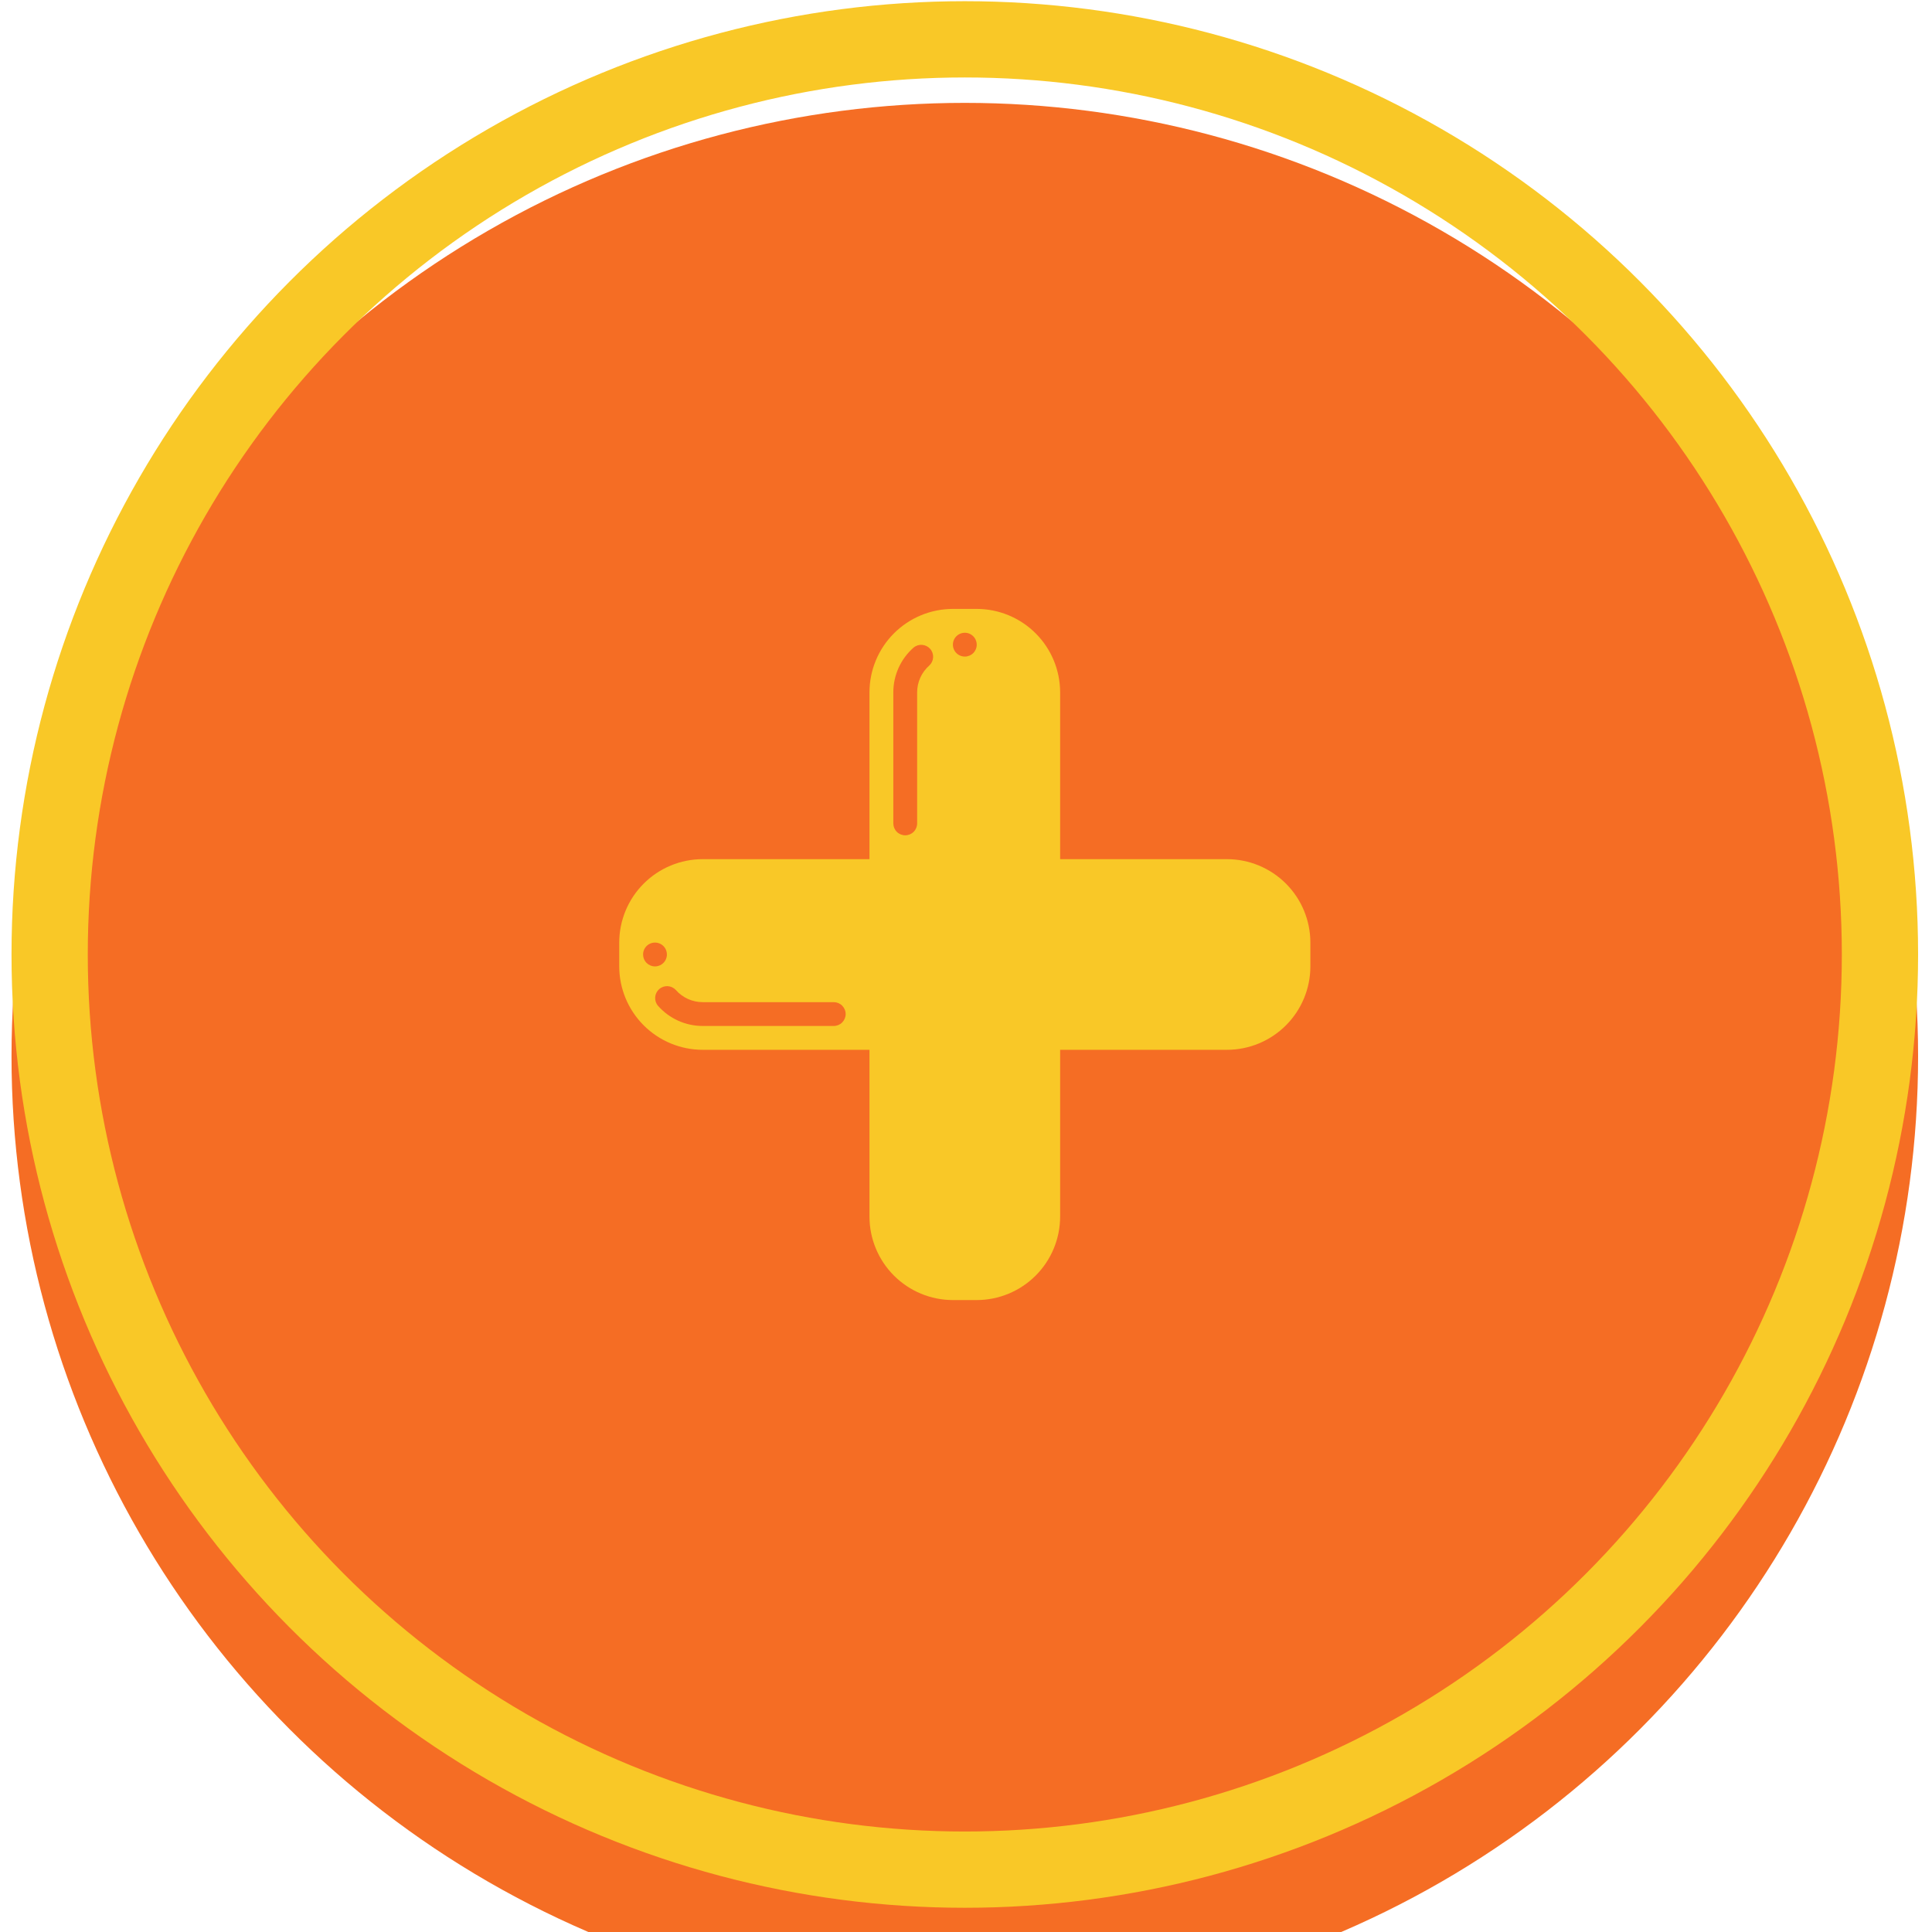
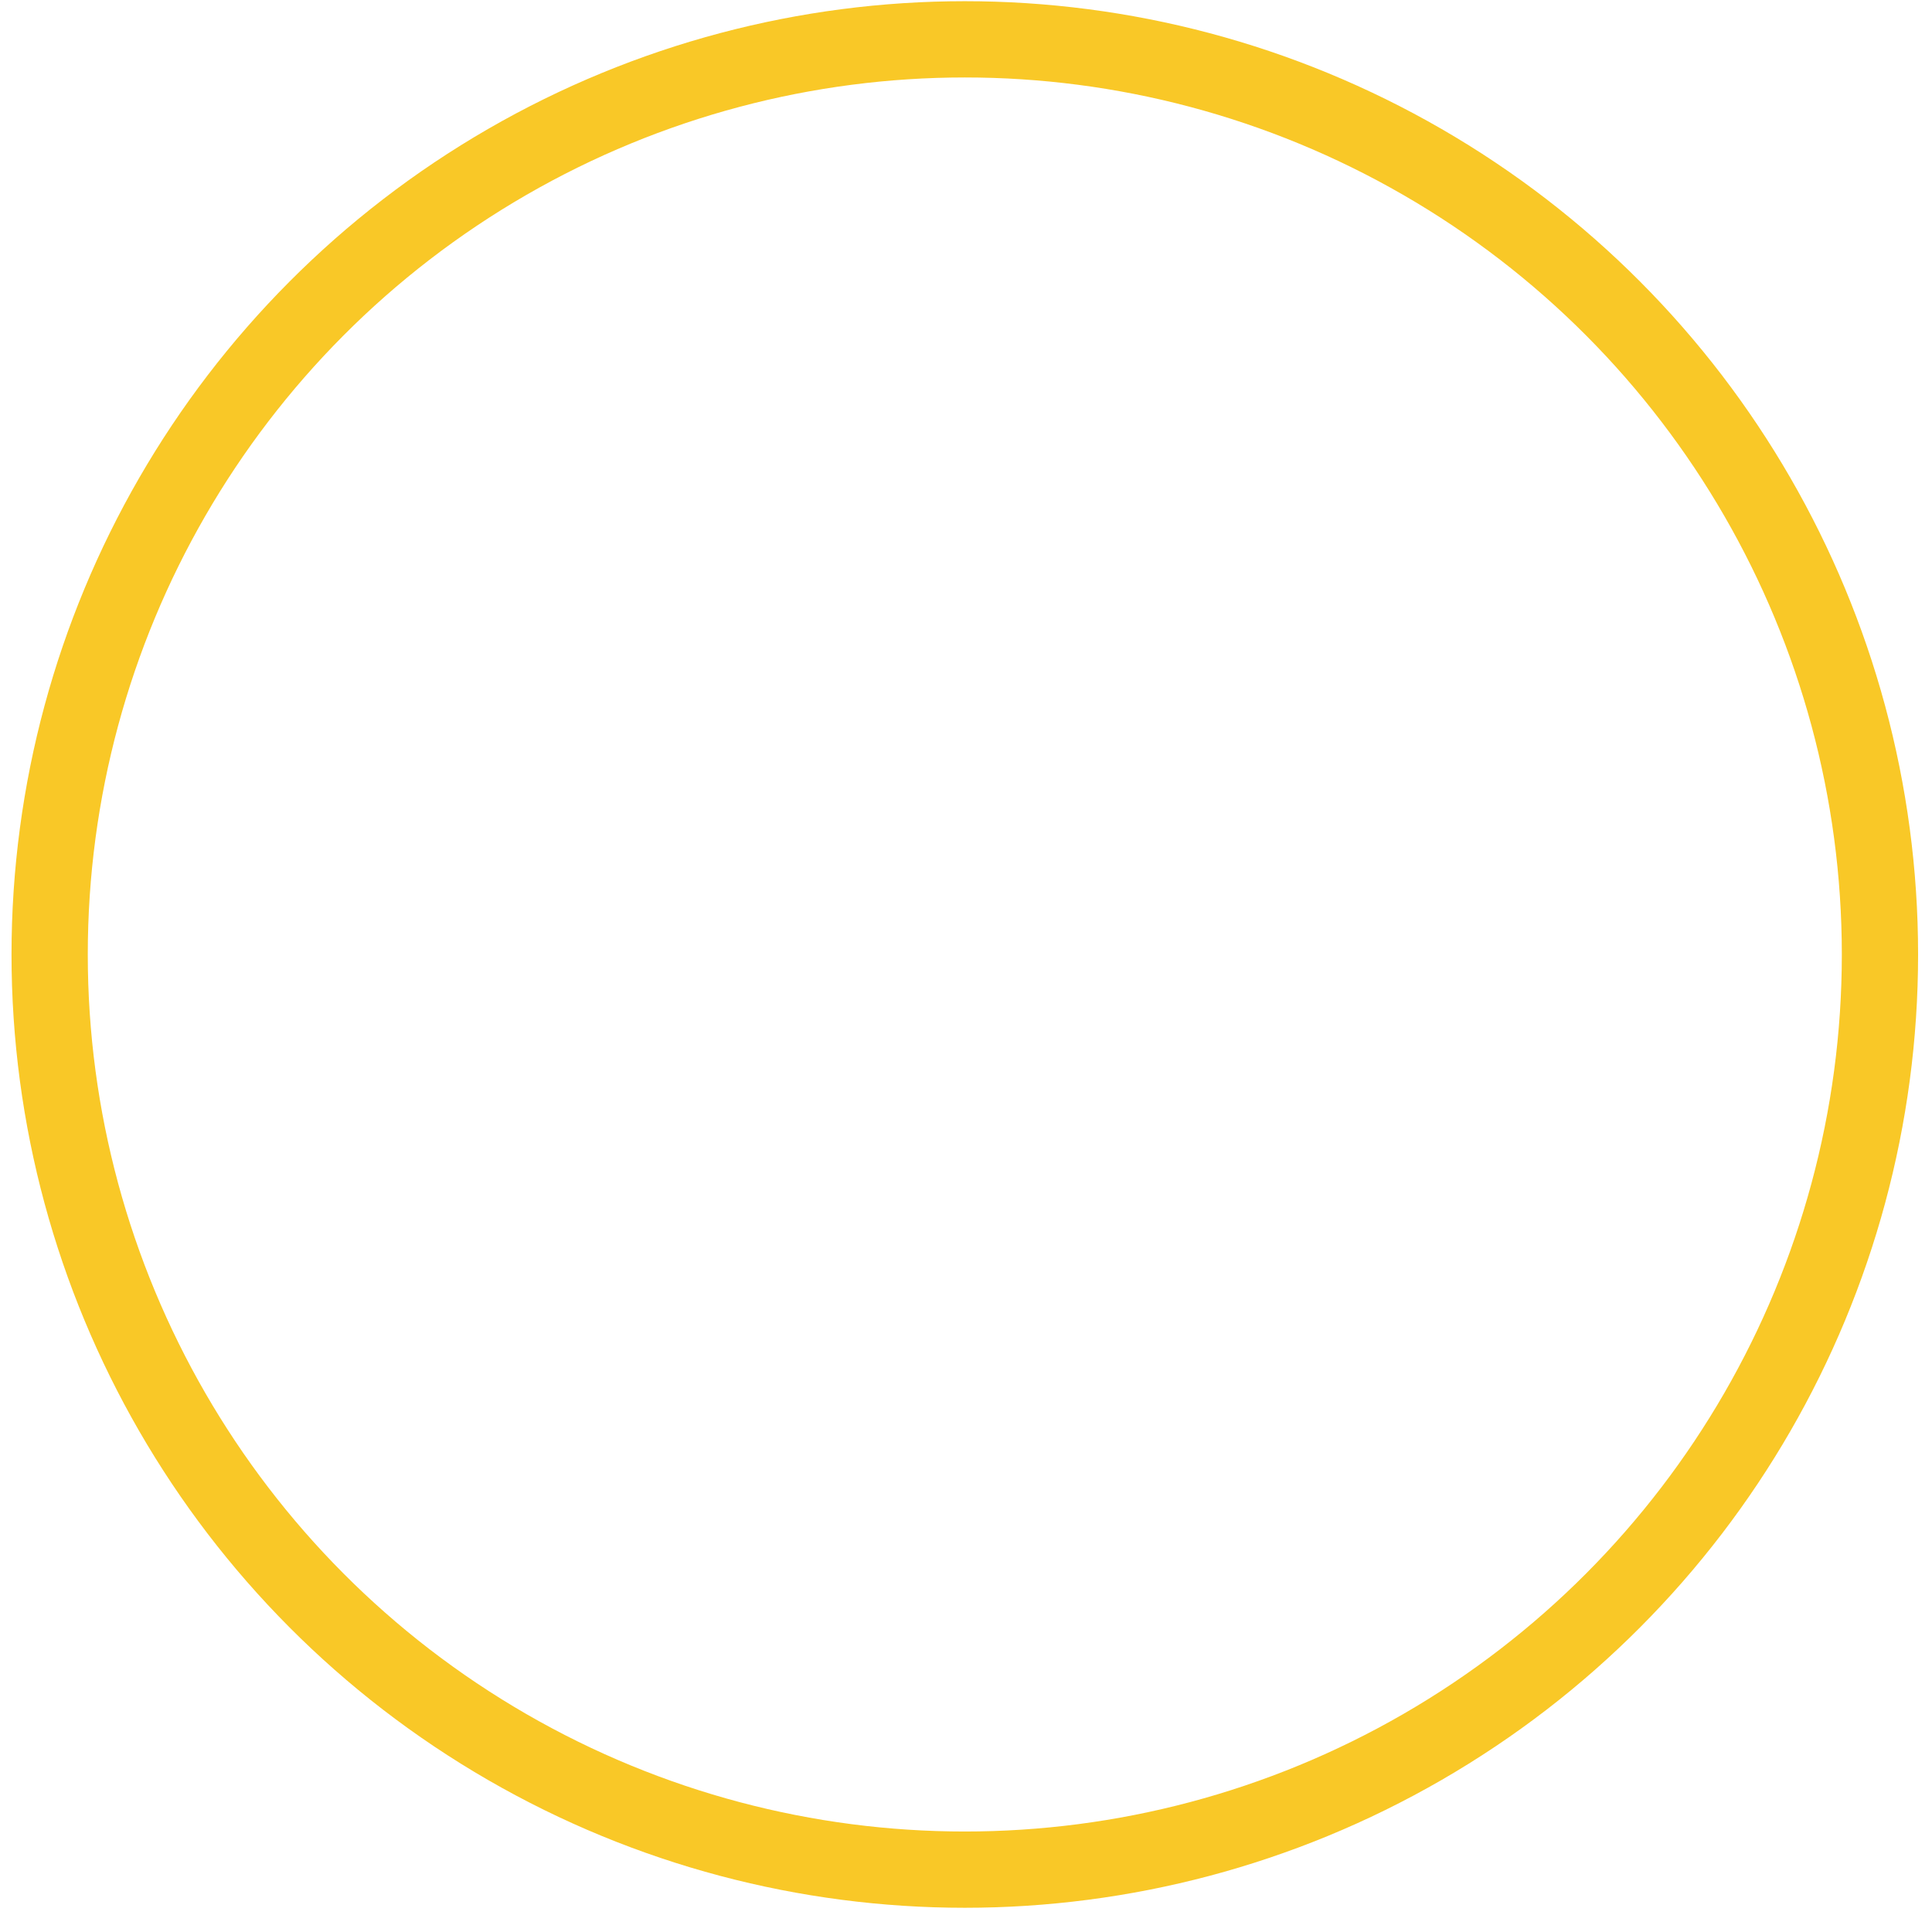
<svg xmlns="http://www.w3.org/2000/svg" width="76" height="76" viewBox="0 0 76 76" fill="none">
  <g filter="url(#filter0_i_11020_10034)">
-     <circle cx="37.953" cy="37.547" r="37.5" fill="#F56D24" />
-   </g>
+     </g>
  <circle cx="37.953" cy="37.547" r="36" stroke="#F9C827" stroke-width="3" />
-   <path d="M48.266 33.797H41.703V27.234C41.702 26.364 41.356 25.53 40.741 24.915C40.126 24.3 39.292 23.954 38.422 23.953H37.484C36.614 23.954 35.78 24.3 35.165 24.915C34.55 25.53 34.204 26.364 34.203 27.234V33.797H27.641C26.771 33.798 25.937 34.144 25.322 34.759C24.706 35.374 24.36 36.208 24.359 37.078V38.016C24.36 38.886 24.706 39.72 25.322 40.335C25.937 40.95 26.771 41.296 27.641 41.297H34.203V47.859C34.204 48.729 34.55 49.563 35.165 50.178C35.78 50.794 36.614 51.14 37.484 51.141H38.422C39.292 51.14 40.126 50.794 40.741 50.178C41.356 49.563 41.702 48.729 41.703 47.859V41.297H48.266C49.136 41.296 49.97 40.95 50.585 40.335C51.2 39.72 51.546 38.886 51.547 38.016V37.078C51.546 36.208 51.2 35.374 50.585 34.759C49.97 34.144 49.136 33.798 48.266 33.797ZM25.297 37.547C25.297 37.454 25.324 37.364 25.376 37.286C25.427 37.209 25.501 37.149 25.586 37.114C25.672 37.078 25.766 37.069 25.857 37.087C25.948 37.105 26.032 37.15 26.097 37.215C26.163 37.281 26.207 37.364 26.225 37.455C26.244 37.546 26.234 37.641 26.199 37.726C26.163 37.812 26.103 37.885 26.026 37.937C25.949 37.988 25.858 38.016 25.766 38.016C25.641 38.016 25.522 37.966 25.434 37.878C25.346 37.79 25.297 37.671 25.297 37.547ZM32.797 40.359H27.641C27.308 40.359 26.979 40.288 26.676 40.151C26.373 40.014 26.103 39.814 25.883 39.564C25.803 39.471 25.764 39.35 25.773 39.227C25.782 39.105 25.838 38.991 25.93 38.91C26.023 38.828 26.143 38.787 26.265 38.793C26.388 38.8 26.503 38.854 26.586 38.944C26.718 39.094 26.88 39.214 27.062 39.297C27.244 39.379 27.441 39.422 27.641 39.422H32.797C32.921 39.422 33.04 39.471 33.128 39.559C33.216 39.647 33.266 39.766 33.266 39.891C33.266 40.015 33.216 40.134 33.128 40.222C33.04 40.31 32.921 40.359 32.797 40.359ZM36.556 26.18C36.406 26.312 36.286 26.474 36.203 26.656C36.121 26.837 36.078 27.035 36.078 27.234V32.391C36.078 32.515 36.029 32.634 35.941 32.722C35.853 32.81 35.734 32.859 35.609 32.859C35.485 32.859 35.366 32.81 35.278 32.722C35.19 32.634 35.141 32.515 35.141 32.391V27.234C35.141 26.902 35.212 26.573 35.349 26.27C35.486 25.967 35.686 25.696 35.936 25.477C36.029 25.397 36.15 25.358 36.273 25.367C36.395 25.376 36.509 25.432 36.59 25.524C36.672 25.616 36.713 25.736 36.707 25.859C36.7 25.982 36.646 26.097 36.556 26.18ZM37.953 25.828C37.86 25.828 37.77 25.801 37.693 25.749C37.616 25.698 37.556 25.624 37.52 25.539C37.485 25.453 37.475 25.359 37.493 25.268C37.511 25.177 37.556 25.093 37.622 25.028C37.687 24.962 37.771 24.918 37.862 24.9C37.953 24.881 38.047 24.891 38.133 24.926C38.218 24.962 38.291 25.022 38.343 25.099C38.394 25.176 38.422 25.267 38.422 25.359C38.422 25.484 38.373 25.603 38.285 25.691C38.197 25.779 38.077 25.828 37.953 25.828Z" fill="#F9C827" />
  <defs>
    <filter id="filter0_i_11020_10034" x="0.453" y="0.047" width="75" height="79" filterUnits="userSpaceOnUse" color-interpolation-filters="sRGB">
      <feFlood flood-opacity="0" result="BackgroundImageFix" />
      <feBlend mode="normal" in="SourceGraphic" in2="BackgroundImageFix" result="shape" />
      <feColorMatrix in="SourceAlpha" type="matrix" values="0 0 0 0 0 0 0 0 0 0 0 0 0 0 0 0 0 0 127 0" result="hardAlpha" />
      <feOffset dy="4" />
      <feGaussianBlur stdDeviation="4" />
      <feComposite in2="hardAlpha" operator="arithmetic" k2="-1" k3="1" />
      <feColorMatrix type="matrix" values="0 0 0 0 0 0 0 0 0 0 0 0 0 0 0 0 0 0 0.39 0" />
      <feBlend mode="normal" in2="shape" result="effect1_innerShadow_11020_10034" />
    </filter>
  </defs>
</svg>